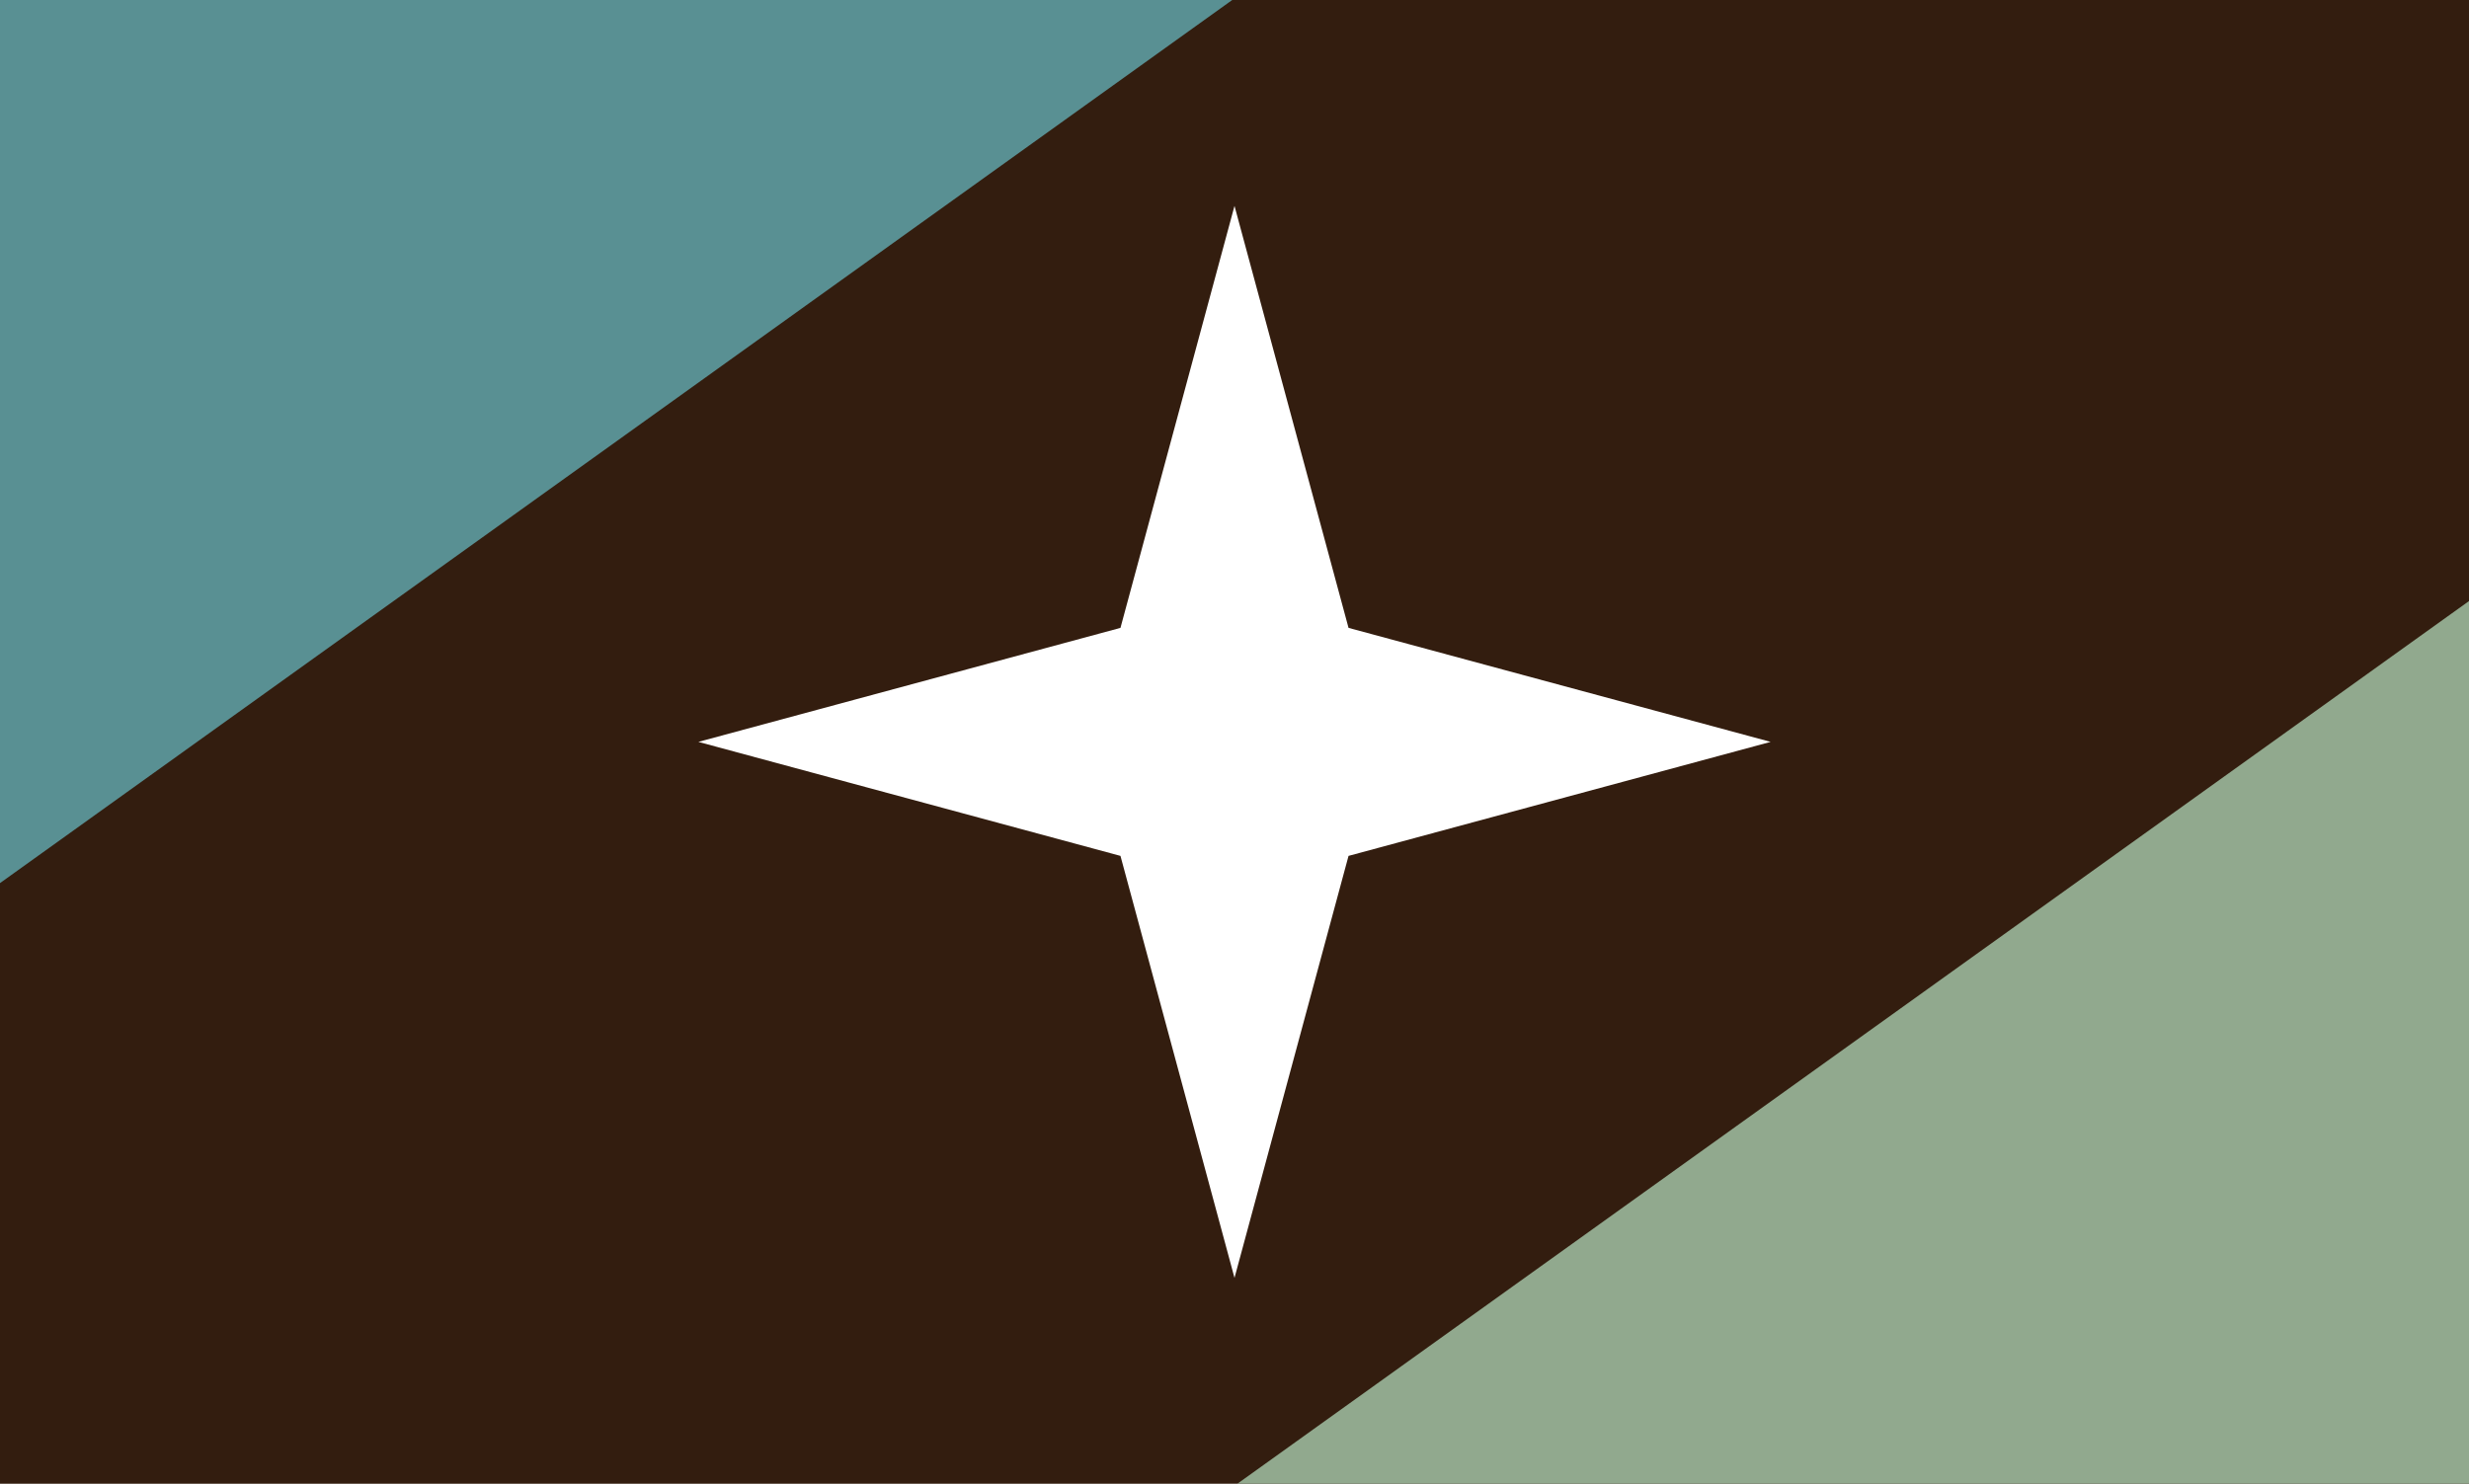
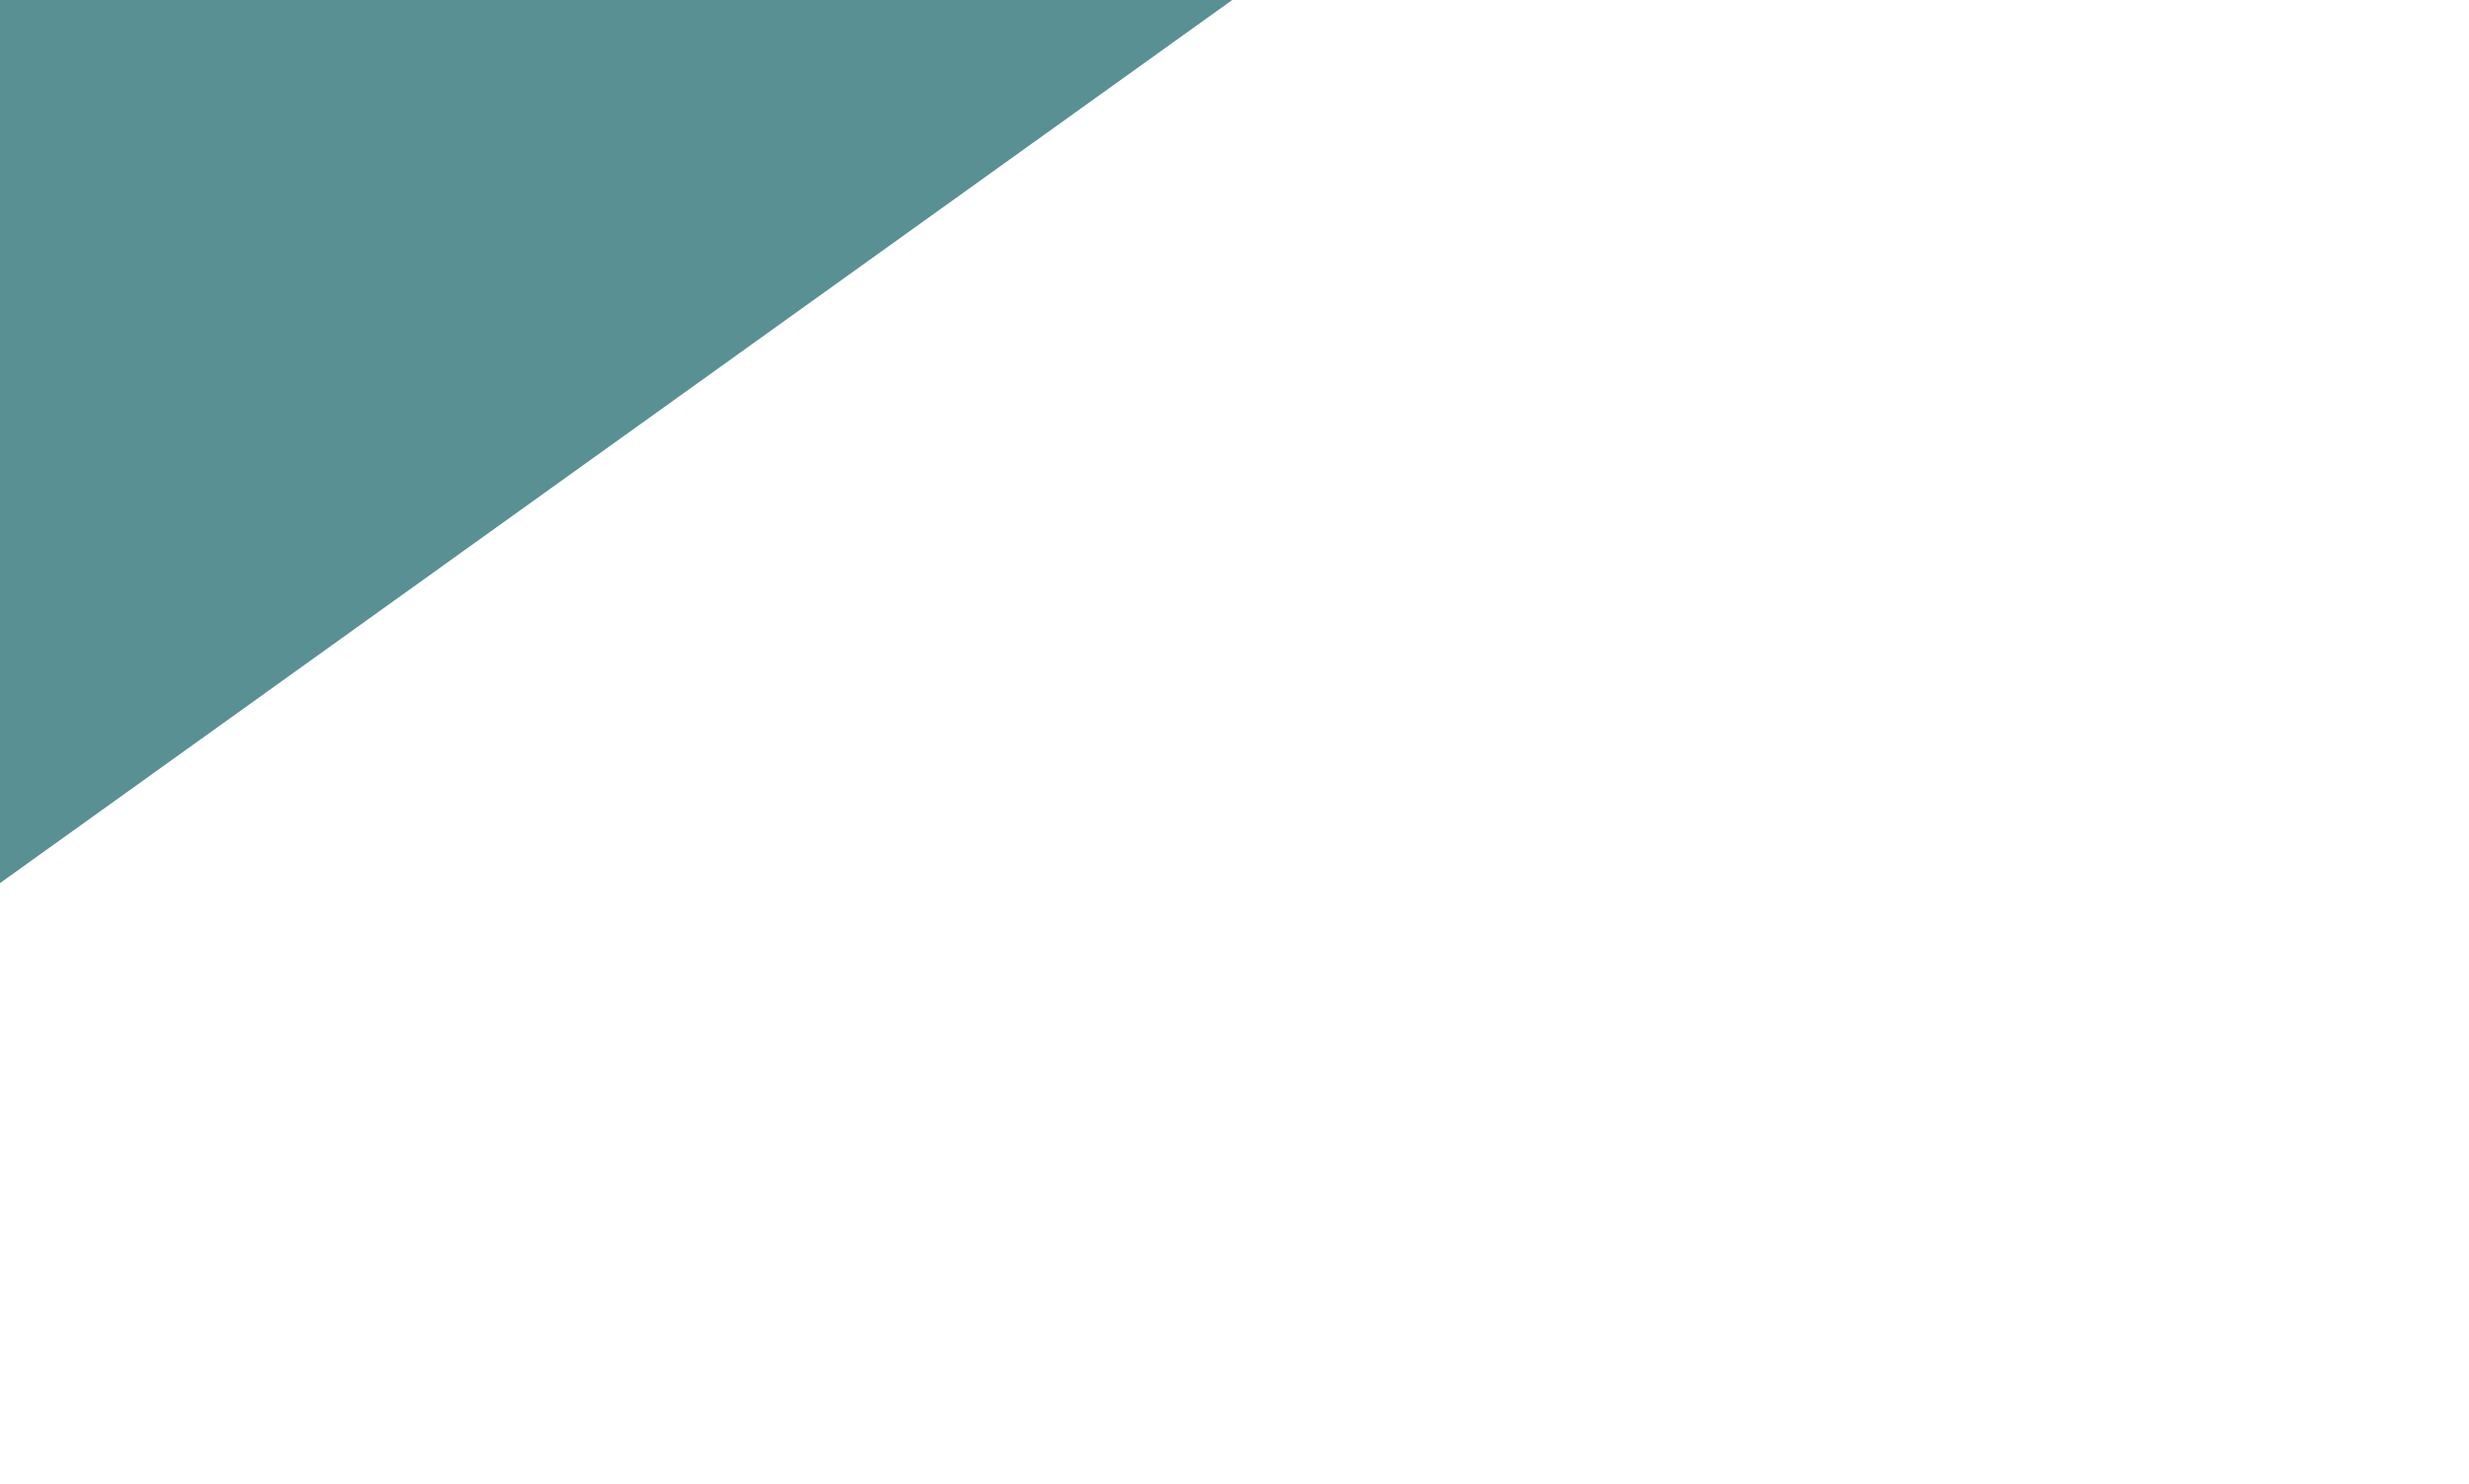
<svg xmlns="http://www.w3.org/2000/svg" xmlns:ns1="http://www.inkscape.org/namespaces/inkscape" xmlns:ns2="http://sodipodi.sourceforge.net/DTD/sodipodi-0.dtd" width="1450.667" height="872" viewBox="0 0 1450.667 872" version="1.1" id="svg1145" ns1:version="1.2 (dc2aedaf03, 2022-05-15)" xml:space="preserve" ns2:docname="Zoophile-zoopride_flag.svg">
  <ns2:namedview id="namedview1147" pagecolor="#ffffff" bordercolor="#666666" borderopacity="1.0" ns1:pageshadow="2" ns1:pageopacity="0" ns1:pagecheckerboard="true" ns1:document-units="px" showgrid="true" units="px" showborder="true" ns1:showpageshadow="false" ns1:deskcolor="#d1d1d1" ns1:zoom="0.70710678" ns1:cx="591.14127" ns1:cy="448.3057" ns1:window-width="1920" ns1:window-height="1053" ns1:window-x="0" ns1:window-y="0" ns1:window-maximized="1" ns1:current-layer="layer1">
    <ns1:grid type="xygrid" id="grid1208" empspacing="8" color="#3f3fff" opacity="0.1" empcolor="#3f3fff" empopacity="0" originx="0" originy="0" />
  </ns2:namedview>
  <defs id="defs1142" />
  <g ns1:label="Layer 1" ns1:groupmode="layer" id="layer1">
-     <rect style="fill:#331d0f;fill-opacity:1;stroke:none;stop-color:#000000" id="rect4039" width="1451" height="872" x="0" y="0" />
-     <path style="fill:#91a98e;fill-opacity:1;stroke:none;stroke-width:1px;stroke-linecap:butt;stroke-linejoin:miter;stroke-opacity:1" d="M 1451,872 H 727 L 1451,353 Z" id="path414" ns2:nodetypes="cccc" />
+     <path style="fill:#91a98e;fill-opacity:1;stroke:none;stroke-width:1px;stroke-linecap:butt;stroke-linejoin:miter;stroke-opacity:1" d="M 1451,872 H 727 Z" id="path414" ns2:nodetypes="cccc" />
    <path style="fill:#599093;fill-opacity:1;stroke:none;stroke-width:1px;stroke-linecap:butt;stroke-linejoin:miter;stroke-opacity:1" d="M 0,0 H 724 L 0,519 Z" id="path414-4" ns2:nodetypes="cccc" />
-     <path style="fill:#ffffff;fill-opacity:1;stroke:none;stroke-width:1px;stroke-linecap:butt;stroke-linejoin:miter;stroke-opacity:1" d="m 658.333,369 67,-248 67,248 248,67 -248,67 -67,248 -67,-248 -248,-67 z" id="path5080" ns2:nodetypes="ccccccccc" />
  </g>
</svg>